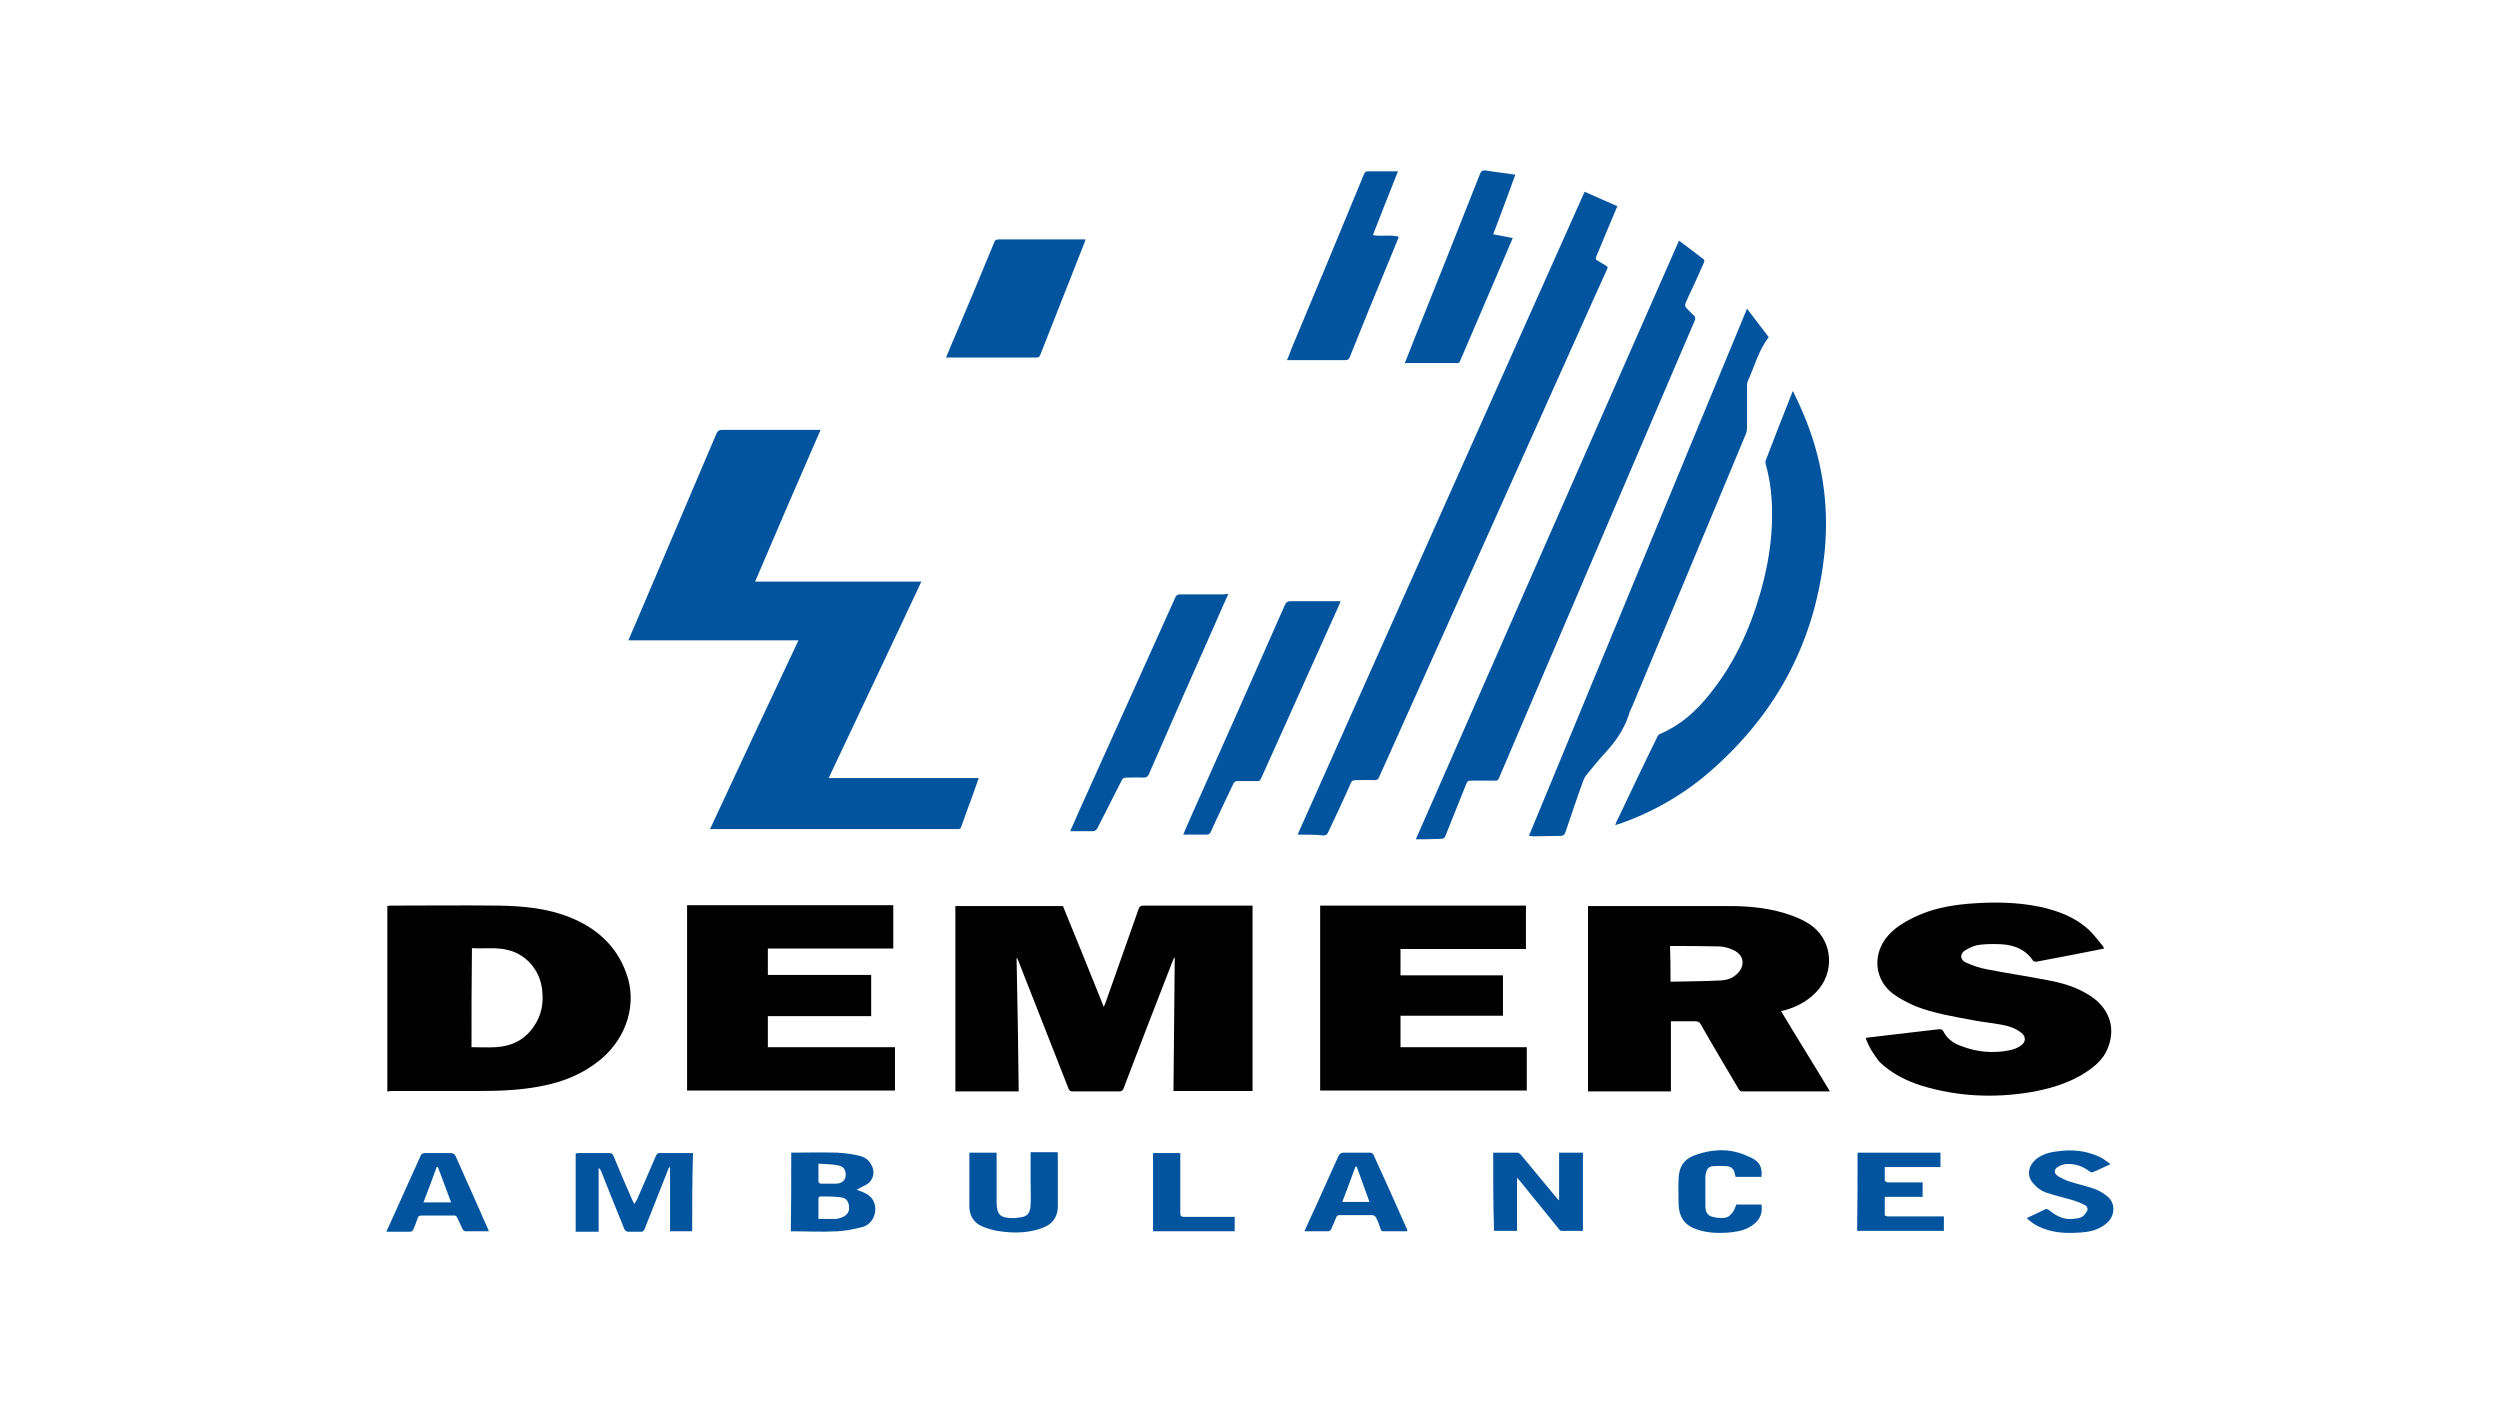
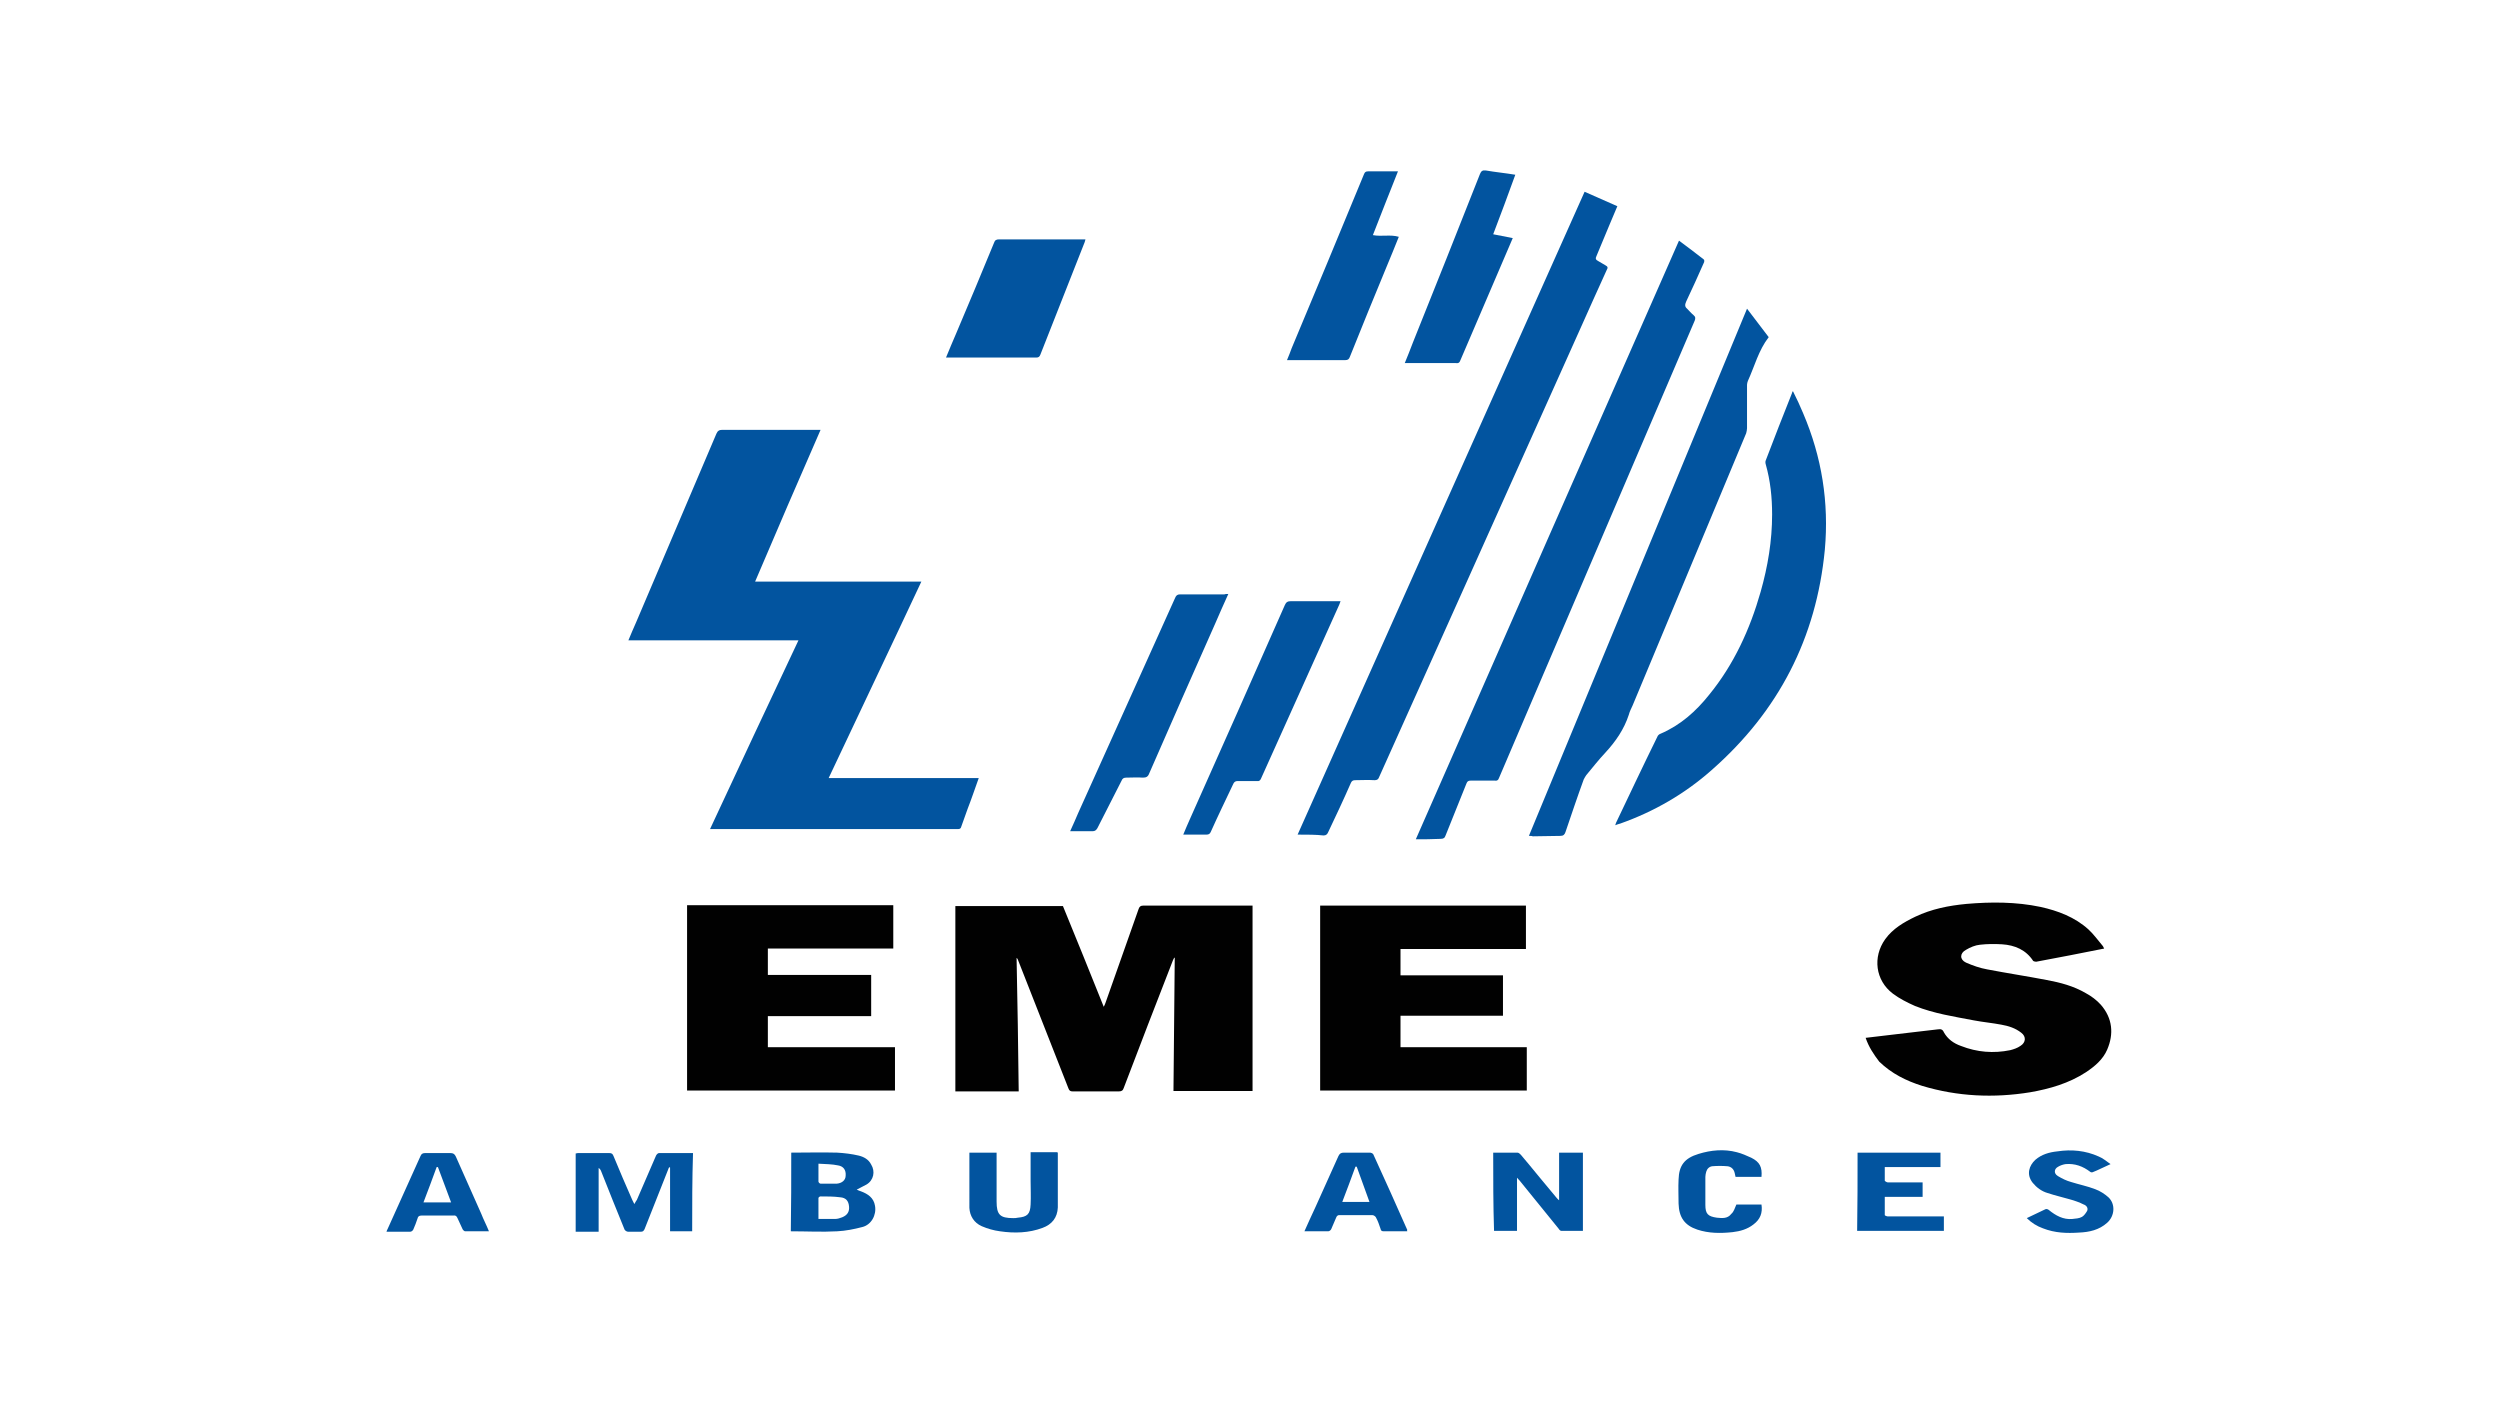
<svg xmlns="http://www.w3.org/2000/svg" id="Layer_1" x="0px" y="0px" viewBox="0 0 588 330" style="enable-background:new 0 0 588 330;" xml:space="preserve">
  <style type="text/css">	.st0{fill:#02549F;}	.st1{fill:#010101;}</style>
  <g>
    <path class="st0" d="M194.9,183c11.9,0,23.6,0,35.3,0c-0.9,2.5-1.7,4.9-2.6,7.2c-0.5,1.4-1,2.8-1.5,4.2c-0.1,0.5-0.4,0.6-0.8,0.6  c-12.3,0-24.6,0-36.8,0c-6.8,0-13.6,0-20.4,0c-0.3,0-0.6,0-1.1,0c6.9-14.8,13.8-29.6,20.8-44.4c-13.4,0-26.6,0-40,0  c0.6-1.5,1.2-2.8,1.8-4.2c6.3-14.8,12.6-29.6,18.9-44.4c0.3-0.7,0.7-0.9,1.4-0.9c7.4,0,14.9,0,22.3,0c0.2,0,0.4,0,0.8,0  c-5.2,11.9-10.3,23.7-15.4,35.7c13,0,26,0,39.1,0C209.5,152.2,202.2,167.5,194.9,183z" />
    <path class="st1" d="M259.6,236.8c0.2-0.4,0.3-0.6,0.4-0.9c2.6-7.4,5.2-14.7,7.8-22.1c0.2-0.6,0.5-0.8,1.1-0.8c8.3,0,16.6,0,25,0  c0.2,0,0.4,0,0.7,0c0,14.5,0,29,0,43.6c-6.2,0-12.3,0-18.6,0c0.1-10.4,0.2-20.9,0.3-31.3c0,0-0.1,0-0.1-0.1  c-0.1,0.2-0.2,0.4-0.3,0.6c-3.9,10-7.8,20.1-11.6,30.1c-0.2,0.6-0.5,0.8-1.2,0.8c-3.6,0-7.2,0-10.8,0c-0.6,0-0.8-0.2-1-0.7  c-4-10.1-7.9-20.2-11.9-30.3c-0.1-0.1-0.1-0.3-0.3-0.4c0.2,10.4,0.4,20.9,0.5,31.4c-5,0-9.9,0-14.9,0c0-14.5,0-29,0-43.6  c8.4,0,16.8,0,25.3,0C253.2,220.9,256.4,228.8,259.6,236.8z" />
-     <path class="st1" d="M430.4,256.7c-7,0-13.9,0-20.7,0c-0.3,0-0.7-0.3-0.8-0.6c-3-5.1-6-10.1-8.9-15.2c-0.3-0.5-0.6-0.7-1.2-0.7  c-1.9,0-3.8,0-5.8,0c0,5.5,0,11,0,16.5c-6.5,0-13,0-19.5,0c0-14.5,0-29,0-43.6c0.2,0,0.5,0,0.7,0c10.8,0,21.6,0,32.4,0  c5.1,0,10.1,0.5,15,2.3c1.3,0.5,2.7,1.1,3.9,1.9c5.2,3.3,6.2,10.4,2.4,15.2c-2.1,2.6-4.9,4.2-8.1,5.1c-0.3,0.1-0.5,0.1-0.9,0.2  C422.6,244,426.5,250.2,430.4,256.7z M392.9,230.9c4-0.1,8-0.1,11.9-0.3c1.4-0.1,2.7-0.5,3.7-1.5c2-1.8,1.8-4.4-0.7-5.6  c-1.1-0.5-2.3-0.9-3.5-0.9c-3.8-0.1-7.6-0.1-11.4-0.1l-0.1,0.1C392.9,225.2,392.9,227.9,392.9,230.9z" />
-     <path class="st1" d="M91.1,256.7c0-14.6,0-29.1,0-43.6c0.2,0,0.4-0.1,0.6-0.1c8.5,0,17.1-0.1,25.6,0c5.7,0.1,11.3,0.6,16.6,2.7  c6.3,2.5,11.1,6.7,13.4,13.2c2.6,7,0.2,14.9-5.7,20c-4.2,3.6-9.1,5.6-14.5,6.6c-4.7,0.9-9.5,1.1-14.3,1.1c-7,0-14,0-21,0  C91.7,256.7,91.4,256.7,91.1,256.7z M110.9,246.3c1.9,0,3.7,0.1,5.6,0c3.7-0.2,6.8-1.6,9-4.8c1.9-2.7,2.4-5.6,2-8.8  c-0.5-4.4-3.6-8.1-7.8-9.2c-2.9-0.8-5.8-0.3-8.7-0.5C110.9,230.9,110.9,238.6,110.9,246.3z" />
    <path class="st0" d="M305.2,196.3c22.5-50.5,45-100.8,67.5-151.2c2.6,1.1,5.1,2.3,7.7,3.4c-0.6,1.5-1.3,3-1.9,4.5  c-1,2.4-2,4.8-3,7.2c-0.3,0.6-0.2,0.9,0.4,1.2s1.1,0.7,1.7,1s0.6,0.6,0.3,1.1c-2.1,4.6-4.2,9.3-6.3,14  c-8.6,19.1-17.1,38.2-25.7,57.3c-7.2,16-14.3,31.9-21.5,47.9c-0.2,0.6-0.5,0.8-1.1,0.8c-1.5-0.1-3.1,0-4.6,0c-0.5,0-0.8,0.2-1,0.7  c-1.7,3.9-3.5,7.7-5.3,11.5c-0.2,0.5-0.5,0.8-1.1,0.8C309.5,196.3,307.5,196.3,305.2,196.3z" />
    <path class="st1" d="M438.8,244.1c2.6-0.3,5.1-0.6,7.6-0.9c3.1-0.4,6.3-0.7,9.4-1.1c0.7-0.1,1.1,0,1.4,0.7c0.9,1.6,2.3,2.6,4,3.2  c3.8,1.5,7.7,1.8,11.6,1c0.8-0.2,1.7-0.5,2.4-1c1.3-0.8,1.4-2.2,0.2-3.1c-1.4-1.1-3-1.6-4.7-1.9c-2.1-0.4-4.3-0.6-6.4-1  c-4.7-0.9-9.4-1.6-13.9-3.4c-1.8-0.8-3.6-1.7-5.2-2.9c-4.1-3.1-4.8-8.6-1.8-12.8c1.8-2.5,4.4-4,7.1-5.3c3.8-1.8,7.8-2.6,12-3  c5.8-0.5,11.7-0.5,17.4,0.7c4.1,0.9,8.1,2.4,11.3,5.3c1.2,1.1,2.2,2.5,3.3,3.8c0.2,0.2,0.2,0.4,0.4,0.7c-5.4,1.1-10.7,2.1-16,3.1  c-0.2,0-0.6-0.1-0.7-0.2c-1.7-2.6-4.3-3.7-7.3-3.9c-1.7-0.1-3.5-0.1-5.2,0.1c-1.1,0.1-2.3,0.6-3.3,1.2c-1.5,0.8-1.5,2.3,0,3  c1.6,0.7,3.3,1.3,5,1.6c4.7,0.9,9.3,1.6,14,2.5c3.2,0.6,6.3,1.4,9.2,3.1c1.3,0.7,2.5,1.6,3.5,2.7c2.8,3.2,3.1,6.9,1.5,10.6  c-1,2.3-2.9,3.9-5,5.3c-4,2.6-8.5,3.9-13.1,4.7c-8.6,1.4-17.1,1-25.4-1.5c-3.8-1.2-7.2-2.9-10.1-5.7  C440.7,248,439.5,246.2,438.8,244.1z" />
    <path class="st1" d="M204.9,239c-8.1,0-16.2,0-24.3,0c0,2.5,0,4.9,0,7.3c10,0,19.9,0,29.9,0c0,3.4,0,6.8,0,10.2  c-16.3,0-32.6,0-48.9,0c0-14.5,0-29,0-43.6c16.1,0,32.3,0,48.5,0c0,3.4,0,6.7,0,10.2c-9.8,0-19.6,0-29.5,0c0,2.1,0,4.1,0,6.2  c8.1,0,16.2,0,24.3,0C204.9,232.7,204.9,235.8,204.9,239z" />
    <path class="st1" d="M310.5,213c16.2,0,32.3,0,48.4,0c0,3.4,0,6.8,0,10.2c-9.8,0-19.7,0-29.5,0c0,2.1,0,4.2,0,6.2  c8,0,16.1,0,24.1,0c0,3.2,0,6.3,0,9.5c-8,0-16,0-24.1,0c0,2.5,0,4.9,0,7.4c9.9,0,19.8,0,29.7,0c0,3.4,0,6.8,0,10.2  c-16.2,0-32.3,0-48.6,0C310.5,242.1,310.5,227.6,310.5,213z" />
    <path class="st0" d="M333,197.4c20.6-46.9,41.2-93.8,61.9-140.8c2,1.5,3.9,2.9,5.8,4.4c0.2,0.1,0.2,0.6,0,0.9c-1.3,3-2.7,6-4.1,9  c-0.3,0.7-0.4,1.2,0.2,1.7c0.5,0.5,1,1.1,1.5,1.5s0.5,0.8,0.3,1.3c-11.9,27.8-23.8,55.6-35.7,83.4c-3.4,8-6.9,16.1-10.3,24.1  c-0.2,0.6-0.5,0.8-1.1,0.7c-1.9,0-3.8,0-5.6,0c-0.6,0-0.8,0.2-1,0.7c-1.6,4.1-3.3,8.1-4.9,12.2c-0.2,0.6-0.5,0.8-1.2,0.8  C336.7,197.4,334.9,197.4,333,197.4z" />
    <path class="st0" d="M421.7,92c0.9,1.8,1.7,3.5,2.4,5.2c4.4,10.3,6.1,21,5.1,32.1c-2,20.8-10.9,38-26.6,51.8  c-6.3,5.6-13.6,9.8-21.5,12.6c-0.4,0.1-0.7,0.2-1.2,0.4c0.1-0.2,0.1-0.4,0.2-0.6c3.2-6.7,6.4-13.5,9.7-20.2  c0.1-0.3,0.4-0.6,0.7-0.7c4.7-2,8.4-5.3,11.5-9.2c5.8-7.1,9.6-15.4,12.1-24.2c1.7-6,2.7-12,2.7-18.2c0-4-0.4-7.9-1.5-11.8  c-0.1-0.3-0.1-0.7,0-0.9c2-5.3,4.1-10.6,6.2-15.9C421.5,92.3,421.5,92.2,421.7,92z" />
    <path class="st0" d="M359.6,196.6c17.1-41.4,34.2-82.6,51.3-124c1.7,2.3,3.4,4.4,5.1,6.7c-2.4,3.1-3.3,6.8-4.9,10.3  c-0.1,0.3-0.2,0.6-0.2,0.9c0,3.4,0,6.8,0,10.2c0,0.4-0.1,0.8-0.2,1.2c-8.9,21.3-17.8,42.7-26.7,64c-0.3,0.7-0.7,1.4-0.9,2.2  c-1.1,3.4-3.1,6.3-5.5,8.9c-1.6,1.7-3,3.5-4.5,5.3c-0.2,0.3-0.4,0.6-0.6,1c-1.5,4.1-2.9,8.3-4.3,12.4c-0.2,0.6-0.5,0.9-1.2,0.9  c-2.2,0-4.3,0.1-6.5,0.1C360.3,196.6,360,196.6,359.6,196.6z" />
    <path class="st0" d="M288.9,139.7c-1.1,2.4-2.1,4.7-3.1,7c-5.2,11.7-10.4,23.5-15.5,35.2c-0.3,0.8-0.7,1-1.5,1  c-1.3-0.1-2.6,0-3.9,0c-0.6,0-0.9,0.2-1.1,0.7c-1.9,3.7-3.8,7.5-5.7,11.2c-0.3,0.5-0.6,0.7-1.1,0.7c-1.7,0-3.5,0-5.3,0  c0.7-1.5,1.3-2.9,1.9-4.3c7.6-16.9,15.2-33.7,22.8-50.6c0.2-0.5,0.5-0.8,1.1-0.8c3.5,0,7,0,10.5,0  C288.2,139.7,288.5,139.7,288.9,139.7z" />
    <path class="st0" d="M278.3,196.3c0.5-1.2,1-2.4,1.5-3.5c7.5-16.8,15-33.7,22.4-50.5c0.3-0.7,0.7-0.9,1.4-0.9c3.9,0,7.7,0,11.7,0  c-0.1,0.3-0.2,0.6-0.3,0.8c-6.1,13.6-12.3,27.3-18.4,40.9c-0.2,0.5-0.5,0.7-1,0.6c-1.5,0-3,0-4.5,0c-0.5,0-0.8,0.2-1,0.6  c-1.8,3.8-3.6,7.5-5.3,11.3c-0.2,0.5-0.5,0.7-1,0.7C282.1,196.3,280.3,196.3,278.3,196.3z" />
    <path class="st0" d="M222.5,84.1c0.8-2,1.6-3.8,2.4-5.7c3-7.1,6-14.2,8.9-21.3c0.2-0.6,0.5-0.8,1.2-0.8c6.4,0,12.9,0,19.3,0  c0.3,0,0.6,0,1,0c-0.1,0.3-0.1,0.5-0.2,0.7c-3.5,8.8-6.9,17.6-10.4,26.4c-0.2,0.5-0.4,0.7-1,0.7c-6.9,0-13.7,0-20.6,0  C222.9,84.1,222.8,84.1,222.5,84.1z" />
    <path class="st0" d="M328.8,40.3c-2,5-3.9,9.9-5.9,15c2.1,0.4,4.1-0.2,6.1,0.4c-1,2.4-1.9,4.8-2.9,7.1c-2.9,7-5.8,14.1-8.6,21.1  c-0.2,0.6-0.5,0.8-1.1,0.8c-4.3,0-8.7,0-13,0c-0.2,0-0.4,0-0.7,0c0.4-1,0.8-1.9,1.1-2.8c5.7-13.6,11.4-27.3,17-40.9  c0.2-0.5,0.4-0.7,1-0.7C324.1,40.3,326.4,40.3,328.8,40.3z" />
    <path class="st0" d="M330.4,85.4c0.7-1.7,1.3-3.2,1.9-4.8c5.3-13.2,10.6-26.5,15.8-39.7c0.3-0.7,0.6-0.9,1.4-0.8  c2.3,0.4,4.5,0.6,6.9,1c-1.7,4.7-3.4,9.3-5.2,14c1.6,0.3,3.1,0.6,4.6,0.9c-0.6,1.4-1.2,2.8-1.8,4.2c-3.5,8.2-7,16.3-10.5,24.5  c-0.2,0.6-0.5,0.8-1.1,0.7c-3.8,0-7.5,0-11.3,0C331,85.4,330.7,85.4,330.4,85.4z" />
    <path class="st0" d="M162.8,289.6c-1.7,0-3.5,0-5.2,0c0-5,0-10,0-15c-0.1,0-0.1,0-0.2-0.1c-0.1,0.2-0.2,0.4-0.3,0.7  c-1.8,4.6-3.7,9.3-5.5,13.9c-0.2,0.4-0.4,0.6-0.8,0.6c-1,0-2.1,0-3.1,0c-0.3,0-0.7-0.3-0.8-0.5c-1.9-4.6-3.7-9.2-5.5-13.7  c-0.1-0.3-0.3-0.6-0.6-0.8c0,5,0,10,0,15c-1.8,0-3.6,0-5.4,0c0-6.1,0-12.2,0-18.4c0.2,0,0.4-0.1,0.5-0.1c2.5,0,4.9,0,7.4,0  c0.6,0,0.8,0.2,1,0.7c1.4,3.4,2.9,6.9,4.4,10.3c0.1,0.3,0.3,0.5,0.5,1c0.2-0.4,0.4-0.7,0.6-1c1.5-3.5,3-6.9,4.5-10.4  c0.1-0.2,0.4-0.6,0.7-0.6c2.6,0,5.3,0,8,0C162.8,277.3,162.8,283.4,162.8,289.6z" />
    <path class="st0" d="M186.1,271.1c3.6,0,7.2-0.1,10.8,0c1.7,0.1,3.4,0.3,5.1,0.7c1.2,0.3,2.3,0.9,2.9,2.1c1,1.6,0.6,3.7-1.1,4.7  c-0.7,0.4-1.4,0.7-2.3,1.2c0.4,0.2,0.7,0.3,1,0.4c1.6,0.6,3,1.5,3.3,3.4c0.4,2.2-0.9,4.5-3,5c-1.9,0.5-3.9,0.9-5.9,1  c-3.6,0.2-7.2,0-10.9,0C186.1,283.4,186.1,277.3,186.1,271.1z M192.5,286.7c0.4,0,0.7,0,1,0c1,0,1.9,0,2.9,0c0.6,0,1.2-0.2,1.7-0.4  c1.2-0.5,1.7-1.3,1.6-2.5c-0.1-1.3-0.7-2.1-2.1-2.2c-1.5-0.2-3-0.2-4.6-0.2c-0.2,0-0.5,0.2-0.5,0.4  C192.5,283.4,192.5,285,192.5,286.7z M192.5,273.7c0,1.6,0,2.9,0,4.2c0,0.2,0.3,0.5,0.5,0.5c1.3,0,2.6,0,3.8,0  c1.2-0.1,2.1-0.8,2.1-1.9c0.1-1.3-0.5-2.2-1.8-2.4C195.7,273.8,194.2,273.8,192.5,273.7z" />
    <path class="st0" d="M351.2,271.1c1.9,0,3.8,0,5.7,0c0.3,0,0.6,0.3,0.8,0.5c2.8,3.3,5.5,6.7,8.3,10c0.2,0.2,0.3,0.4,0.7,0.7  c0-3.8,0-7.5,0-11.2c1.8,0,3.7,0,5.6,0c0,6.1,0,12.2,0,18.4c-1.7,0-3.4,0-5.1,0c-0.2,0-0.5-0.3-0.6-0.5c-3-3.7-6-7.4-9-11.1  c-0.2-0.3-0.5-0.5-0.8-0.9c0,4.3,0,8.3,0,12.5c-1.7,0-3.5,0-5.4,0C351.2,283.4,351.2,277.3,351.2,271.1z" />
    <path class="st0" d="M228,271.1c2.1,0,4.2,0,6.4,0c0,0.3,0,0.6,0,0.9c0,3.5,0,7.1,0,10.6c0,3.1,0.8,3.9,3.9,3.9  c0.4,0,0.7,0,1.1-0.1c2.2-0.2,2.9-0.8,3-3.1c0.1-1.9,0-3.7,0-5.6c0-2.2,0-4.4,0-6.7c2.2,0,4.2,0,6.3,0c0,0.1,0.1,0.1,0.1,0.2  c0,4.3,0,8.5,0,12.8c-0.1,2.4-1.4,4-3.6,4.8c-3.2,1.2-6.6,1.3-10,0.8c-1.5-0.2-2.9-0.6-4.3-1.2c-1.8-0.8-2.8-2.4-2.9-4.3  C228,279.9,228,275.5,228,271.1z" />
    <path class="st0" d="M436.9,271.1c6.5,0,13,0,19.5,0c0,1.1,0,2.2,0,3.4c-4.3,0-8.7,0-13.1,0c0,1.1,0,2.2,0,3.2  c0,0.1,0.5,0.4,0.7,0.4c2.4,0,4.8,0,7.2,0c0.3,0,0.6,0,1,0c0,1.1,0,2.2,0,3.4c-2.9,0-5.9,0-8.9,0c0,1.5,0,2.9,0,4.3  c0,0.1,0.5,0.3,0.7,0.3c3.1,0,6.2,0,9.2,0c1.3,0,2.7,0,4,0c0,1.2,0,2.3,0,3.4c-6.8,0-13.6,0-20.4,0  C436.9,283.4,436.9,277.3,436.9,271.1z" />
    <path class="st0" d="M331,289.6c-1.9,0-3.7,0-5.5,0c-0.5,0-0.7-0.1-0.8-0.6c-0.3-0.9-0.6-1.8-1.1-2.7c-0.1-0.2-0.5-0.5-0.8-0.5  c-2.6,0-5.2,0-7.9,0c-0.2,0-0.5,0.2-0.6,0.5c-0.4,0.9-0.8,1.9-1.2,2.8c-0.1,0.2-0.4,0.5-0.7,0.5c-1.8,0-3.6,0-5.6,0  c0.9-2,1.7-3.8,2.6-5.7c1.8-4,3.6-8,5.4-12c0.3-0.6,0.6-0.8,1.3-0.8c2,0,4,0,6.1,0c0.3,0,0.7,0.2,0.8,0.4c2.7,5.9,5.4,11.9,8,17.8  C330.9,289.4,330.9,289.5,331,289.6z M319.1,274.4c-0.1,0-0.2,0-0.3,0c-1,2.7-2,5.5-3.1,8.3c2.2,0,4.2,0,6.4,0  C321.1,279.9,320.1,277.2,319.1,274.4z" />
    <path class="st0" d="M115,289.6c-1.9,0-3.8,0-5.6,0c-0.2,0-0.5-0.3-0.6-0.5c-0.4-0.9-0.8-1.7-1.2-2.6c-0.2-0.5-0.5-0.7-1-0.6  c-2.5,0-5,0-7.5,0c-0.5,0-0.8,0.2-0.9,0.7c-0.3,0.9-0.6,1.7-1,2.6c-0.1,0.2-0.4,0.5-0.7,0.5c-1.9,0-3.7,0-5.6,0  c0.1-0.2,0.1-0.4,0.2-0.5c2.6-5.8,5.2-11.5,7.8-17.3c0.2-0.5,0.5-0.7,1.1-0.7c2,0,3.9,0,5.9,0c0.7,0,1,0.2,1.3,0.8  c2,4.5,4,9,6,13.5C113.7,286.8,114.4,288.1,115,289.6z M106.1,282.8c-1.1-2.9-2.1-5.6-3.1-8.3c-0.1,0-0.2,0-0.3,0  c-1,2.7-2,5.5-3.1,8.3C101.9,282.8,103.9,282.8,106.1,282.8z" />
    <path class="st0" d="M496.4,273.8c-1.6,0.7-2.9,1.4-4.2,1.9c-0.2,0.1-0.5,0-0.6-0.1c-1.7-1.3-3.6-2-5.8-1.8  c-0.6,0.1-1.2,0.3-1.7,0.6c-1,0.5-1.1,1.6-0.1,2.2s2,1.1,3.1,1.4c1.9,0.6,3.9,1,5.7,1.7c1.1,0.4,2.2,1.1,3.1,1.9  c1.7,1.6,1.5,4.4-0.3,6c-1.9,1.7-4.2,2.2-6.6,2.3c-2.9,0.2-5.7,0.1-8.5-1c-1.4-0.5-2.7-1.3-3.8-2.4c1.5-0.7,2.9-1.4,4.4-2.1  c0.2-0.1,0.6,0,0.8,0.2c1.6,1.3,3.4,2.3,5.5,2.1c0.8-0.1,1.6-0.1,2.3-0.5c0.5-0.3,0.9-0.9,1.2-1.4c0.3-0.7-0.2-1.3-0.8-1.5  c-1-0.5-2.1-0.9-3.2-1.2c-1.7-0.5-3.5-0.9-5.3-1.5c-1.4-0.4-2.6-1.3-3.5-2.4c-1.6-2-0.8-4.1,0.6-5.4c1.5-1.3,3.3-1.8,5.2-2  c3.3-0.5,6.6-0.2,9.7,1.2C494.6,272.4,495.4,273.1,496.4,273.8z" />
    <path class="st0" d="M408.4,283.3c1.8,0,3.8,0,5.9,0c0.3,2-0.3,3.5-1.9,4.7c-1.4,1.1-3.1,1.6-4.9,1.8c-2.8,0.3-5.6,0.3-8.3-0.6  c-3-1-4.3-2.9-4.4-6.1c0-1.9-0.1-3.8,0-5.7c0.1-3.3,1.4-5,4.7-6c2.9-0.9,6-1.2,9-0.4c1.2,0.3,2.3,0.8,3.4,1.3c2,1,2.6,2.2,2.4,4.5  c-2,0-4.1,0-6.1,0c-0.1-0.3-0.1-0.6-0.2-0.9c-0.2-0.9-0.8-1.5-1.7-1.6c-1.2-0.1-2.4-0.1-3.6,0c-0.7,0.1-1.2,0.6-1.4,1.3  c-0.1,0.4-0.2,0.8-0.2,1.2c0,2.2,0,4.4,0,6.6c0,2.1,0.6,2.7,2.7,3c1.2,0.1,2.5,0.3,3.4-0.9C407.8,285,408,284.2,408.4,283.3z" />
-     <path class="st0" d="M290.4,286.2c0,1.2,0,2.3,0,3.4c-6.4,0-12.8,0-19.2,0c0-6.1,0-12.3,0-18.4c2.1,0,4.2,0,6.4,0  c0,3.6,0,7.2,0,10.8c0,1.1,0,2.2,0,3.3c0,0.7,0.2,0.9,0.9,0.9c3.7,0,7.3,0,11,0C289.8,286.2,290,286.2,290.4,286.2z" />
  </g>
</svg>